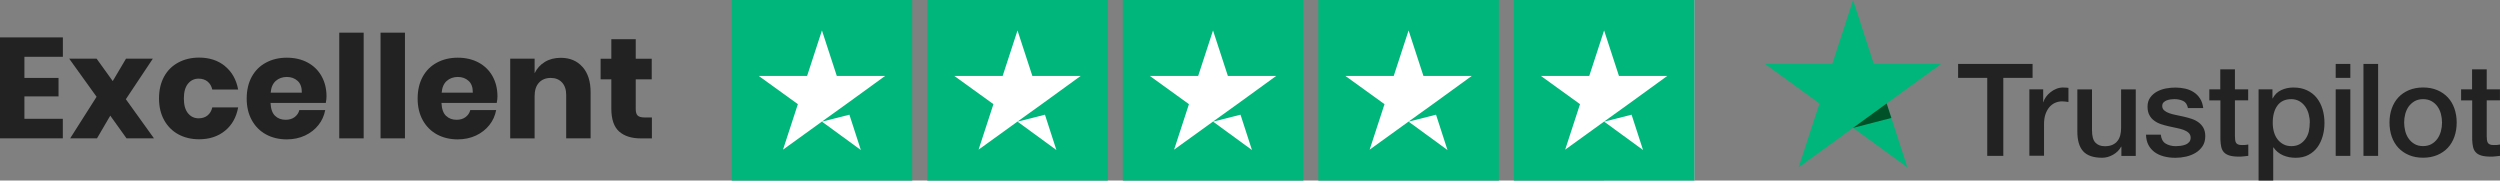
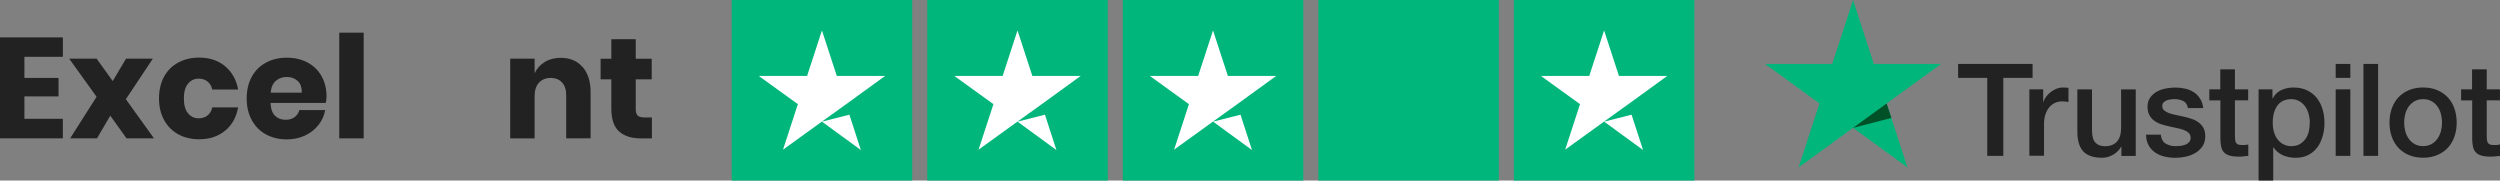
<svg xmlns="http://www.w3.org/2000/svg" id="uuid-42455d05-bf5b-40e1-a124-72ee46166ea3" viewBox="0 0 617.59 44.59">
  <rect x="0" y="0" width="617.59" height="44.59" fill="#808080" stroke="none" />
  <path d="M6.03,14.04v5.22h8.43v4.55H6.03v5.54h9.49v4.83H0V9.24h15.53v4.8H6.03Z" style="fill:#222;" />
  <path d="M31.26,34.18l-4.02-5.61-3.28,5.61h-6.63l6.53-10.27-6.77-9.42h6.77l3.99,5.54,3.28-5.54h6.63l-6.67,10.02,6.95,9.67h-6.77Z" style="fill:#222;" />
  <path d="M55.58,16.35c1.72,1.4,2.8,3.32,3.25,5.77h-6.39c-.19-.85-.58-1.5-1.17-1.98s-1.33-.71-2.22-.71c-1.06,0-1.93.42-2.61,1.25s-1.02,2.05-1.02,3.65.34,2.82,1.02,3.65,1.55,1.25,2.61,1.25c.89,0,1.63-.23,2.22-.71s.98-1.13,1.17-1.98h6.39c-.45,2.45-1.53,4.37-3.25,5.77-1.72,1.4-3.85,2.1-6.39,2.1-1.93,0-3.64-.41-5.13-1.22s-2.66-1.98-3.51-3.51-1.27-3.32-1.27-5.36.42-3.86,1.25-5.38c.83-1.52,2-2.68,3.51-3.49,1.5-.81,3.22-1.22,5.15-1.22,2.54,0,4.67.7,6.39,2.1Z" style="fill:#222;" />
  <path d="M80.49,25.43h-13.66c.07,1.48.45,2.55,1.13,3.19.68.65,1.55.97,2.61.97.89,0,1.63-.22,2.22-.67.59-.45.98-1.02,1.16-1.73h6.39c-.26,1.39-.82,2.63-1.69,3.72-.87,1.09-1.98,1.95-3.32,2.58-1.34.62-2.84.94-4.48.94-1.93,0-3.64-.41-5.13-1.22s-2.66-1.98-3.51-3.51-1.27-3.32-1.27-5.36.42-3.86,1.25-5.38c.83-1.52,2-2.68,3.51-3.49,1.5-.81,3.22-1.22,5.15-1.22s3.67.4,5.15,1.2c1.48.8,2.63,1.92,3.44,3.37.81,1.45,1.22,3.11,1.22,4.99,0,.49-.06,1.04-.18,1.62ZM73.52,19.98c-.72-.65-1.61-.97-2.66-.97s-2.02.33-2.75.99c-.73.66-1.14,1.62-1.24,2.89h7.69c.02-1.29-.32-2.26-1.04-2.91Z" style="fill:#222;" />
  <path d="M89.84,8.07v26.11h-6.03V8.07h6.03Z" style="fill:#222;" />
-   <path d="M100.04,8.07v26.11h-6.03V8.07h6.03Z" style="fill:#222;" />
-   <path d="M122.72,25.43h-13.66c.07,1.48.45,2.55,1.13,3.19.68.65,1.55.97,2.61.97.89,0,1.63-.22,2.22-.67.59-.45.98-1.02,1.16-1.73h6.39c-.26,1.39-.82,2.63-1.69,3.72-.87,1.09-1.98,1.95-3.32,2.58-1.34.62-2.84.94-4.48.94-1.93,0-3.64-.41-5.13-1.22s-2.66-1.98-3.51-3.51-1.27-3.32-1.27-5.36.42-3.86,1.25-5.38c.83-1.52,2-2.68,3.51-3.49,1.5-.81,3.22-1.22,5.15-1.22s3.67.4,5.15,1.2c1.48.8,2.63,1.92,3.44,3.37.81,1.45,1.22,3.11,1.22,4.99,0,.49-.06,1.04-.18,1.62ZM115.76,19.98c-.72-.65-1.61-.97-2.66-.97s-2.02.33-2.75.99c-.73.66-1.14,1.62-1.24,2.89h7.69c.02-1.29-.32-2.26-1.04-2.91Z" style="fill:#222;" />
+   <path d="M100.04,8.07h-6.03V8.07h6.03Z" style="fill:#222;" />
  <path d="M143.91,16.54c1.33,1.51,1.99,3.58,1.99,6.21v11.43h-6.03v-10.73c0-1.32-.35-2.35-1.04-3.09-.69-.74-1.62-1.11-2.77-1.11-1.22,0-2.19.39-2.91,1.17-.72.78-1.08,1.88-1.08,3.32v10.45h-6.03V14.49h6.03v3.6c.56-1.18,1.41-2.11,2.52-2.79,1.12-.68,2.43-1.02,3.93-1.02,2.26,0,4.05.75,5.38,2.26Z" style="fill:#222;" />
  <path d="M161.04,29v5.19h-2.72c-2.31,0-4.1-.57-5.38-1.71-1.28-1.14-1.92-3.03-1.92-5.66v-7.23h-2.65v-5.08h2.65v-4.83h6.03v4.83h3.95v5.08h-3.95v7.34c0,.78.16,1.32.48,1.62s.85.46,1.61.46h1.91Z" style="fill:#222;" />
  <g id="uuid-fc18366b-419d-45ce-ac6f-7c4896459691">
    <rect id="uuid-8d7fa72e-8e92-4dbf-97f2-ac48301299a5" x="180.76" width="44.59" height="44.59" style="fill:#00b67a;" />
    <rect id="uuid-a75da8a1-785c-49dc-8a87-1b78a8d1d0d6" x="229.07" width="44.59" height="44.59" style="fill:#00b67a;" />
    <rect id="uuid-d5d0de7a-9134-46d9-8ecb-7ba3c1293fb9" x="277.37" width="44.59" height="44.59" style="fill:#00b67a;" />
    <rect id="uuid-fdf228b6-2f4b-45ca-a445-5aec0c510325" x="325.68" width="44.59" height="44.59" style="fill:#00b67a;" />
    <g id="uuid-abaa0417-d95a-4228-8723-9473e19b554f">
-       <rect id="uuid-1b57cf6a-5449-46b9-86dd-389adfcf3ca3" x="396.28" width="22.29" height="44.59" style="fill:#dcdce6;" />
      <rect id="uuid-93ba35b2-fce7-4d1b-b780-44a6221fc7b9" x="373.98" width="44.59" height="44.59" style="fill:#00b67a;" />
    </g>
    <path id="uuid-ae0df1f8-d817-43d9-b2ba-3d56dbf4edeb" d="M203.05,30.05l6.78-1.72,2.83,8.73-9.61-7.01ZM218.66,18.76h-11.94l-3.67-11.24-3.67,11.24h-11.94l9.66,6.97-3.67,11.24,9.66-6.97,5.95-4.27,9.61-6.97h0Z" style="fill:#fff;" />
    <path id="uuid-a5ba0f77-9759-46f7-86cb-44d5e877d171" d="M251.36,30.05l6.78-1.72,2.83,8.73-9.61-7.01ZM266.97,18.76h-11.94l-3.67-11.24-3.67,11.24h-11.94l9.66,6.97-3.67,11.24,9.66-6.97,5.95-4.27,9.61-6.97h0Z" style="fill:#fff;" />
    <path id="uuid-2934f542-e0d6-4bed-93cc-91ae942edaf4" d="M299.67,30.05l6.78-1.72,2.83,8.73-9.61-7.01ZM315.27,18.76h-11.94l-3.67-11.24-3.67,11.24h-11.94l9.66,6.97-3.67,11.24,9.66-6.97,5.95-4.27,9.61-6.97h0Z" style="fill:#fff;" />
-     <path id="uuid-56957e04-7844-4b92-9350-21a915e9c279" d="M347.97,30.05l6.78-1.72,2.83,8.73-9.61-7.01ZM363.58,18.76h-11.94l-3.67-11.24-3.67,11.24h-11.94l9.66,6.97-3.67,11.24,9.66-6.97,5.95-4.27,9.61-6.97h0Z" style="fill:#fff;" />
    <path id="uuid-9ea44c54-073f-4cab-ae98-9e7b843b984f" d="M396.28,30.05l6.78-1.72,2.83,8.73-9.61-7.01ZM411.88,18.76h-11.94l-3.67-11.24-3.67,11.24h-11.94l9.66,6.97-3.67,11.24,9.66-6.97,5.95-4.27,9.61-6.97h0Z" style="fill:#fff;" />
  </g>
  <g id="uuid-52d0b063-8fae-4846-b230-89da8bc9e0fe">
    <path d="M483.74,15.8h18.38v3.43h-7.23v19.28h-3.97v-19.28h-7.2v-3.43h.02ZM501.34,22.07h3.4v3.17h.06c.11-.45.32-.88.63-1.3s.67-.82,1.11-1.15c.43-.35.91-.63,1.44-.85.53-.21,1.07-.32,1.62-.32.42,0,.72.02.88.03.16.02.32.05.5.06v3.49c-.26-.05-.51-.08-.79-.11-.27-.03-.53-.05-.79-.05-.61,0-1.19.13-1.73.37s-1.01.61-1.41,1.07c-.4.48-.72,1.06-.96,1.76-.24.71-.35,1.51-.35,2.42v7.82h-3.62v-16.43h.02ZM527.62,38.52h-3.56v-2.29h-.06c-.45.83-1.11,1.49-1.99,1.99-.88.5-1.78.75-2.69.75-2.16,0-3.73-.53-4.7-1.6s-1.44-2.69-1.44-4.86v-10.43h3.62v10.08c0,1.44.27,2.47.83,3.06.54.59,1.33.9,2.32.9.77,0,1.39-.11,1.91-.35s.93-.54,1.23-.95c.32-.38.54-.87.69-1.41.14-.54.21-1.14.21-1.78v-9.54h3.62v16.43ZM533.79,33.24c.11,1.06.51,1.8,1.2,2.23.71.42,1.54.64,2.52.64.34,0,.72-.03,1.15-.08s.85-.16,1.22-.3c.38-.14.69-.37.95-.66.24-.29.35-.66.34-1.12-.02-.46-.19-.85-.51-1.14-.32-.3-.72-.53-1.22-.72-.5-.18-1.06-.34-1.7-.46-.64-.13-1.28-.27-1.94-.42-.67-.14-1.33-.34-1.96-.54-.63-.21-1.19-.5-1.68-.87-.5-.35-.9-.82-1.19-1.38-.3-.56-.45-1.25-.45-2.08,0-.9.22-1.63.66-2.24.43-.61.99-1.09,1.65-1.46.67-.37,1.41-.63,2.23-.79.82-.14,1.6-.22,2.34-.22.85,0,1.67.1,2.44.27.77.18,1.47.46,2.1.88.63.4,1.14.93,1.55,1.57.42.64.67,1.43.79,2.34h-3.78c-.18-.87-.56-1.46-1.19-1.75-.63-.3-1.35-.45-2.15-.45-.26,0-.56.02-.91.06-.35.05-.67.13-.99.24-.3.11-.56.29-.79.51-.21.22-.32.51-.32.88,0,.45.16.8.46,1.07s.71.5,1.2.69c.5.18,1.06.34,1.7.46.64.13,1.3.27,1.97.42.66.14,1.3.34,1.94.54.64.21,1.2.5,1.7.87.5.37.9.82,1.2,1.36.3.54.46,1.23.46,2.04,0,.98-.22,1.8-.67,2.48-.45.67-1.03,1.23-1.73,1.65-.71.42-1.51.74-2.37.93-.87.19-1.73.29-2.58.29-1.04,0-2-.11-2.89-.35s-1.65-.59-2.29-1.06c-.64-.48-1.15-1.07-1.52-1.78-.37-.71-.56-1.55-.59-2.53h3.65v-.03ZM545.75,22.07h2.74v-4.94h3.62v4.94h3.27v2.71h-3.27v8.78c0,.38.02.71.05.99.03.27.11.51.22.71s.29.34.53.43c.24.1.54.14.96.14.26,0,.51,0,.77-.02s.51-.05.77-.11v2.8c-.4.05-.8.08-1.17.13-.38.05-.77.06-1.17.06-.96,0-1.73-.1-2.31-.27-.58-.18-1.04-.45-1.36-.8-.34-.35-.54-.79-.67-1.31-.11-.53-.19-1.14-.21-1.81v-9.7h-2.74v-2.74h-.03ZM557.95,22.07h3.43v2.23h.06c.51-.96,1.22-1.63,2.13-2.05s1.89-.63,2.97-.63c1.3,0,2.42.22,3.38.69.96.45,1.76,1.07,2.4,1.88s1.11,1.73,1.43,2.79c.32,1.06.48,2.2.48,3.4,0,1.11-.14,2.18-.43,3.21-.29,1.04-.72,1.96-1.3,2.76-.58.8-1.31,1.43-2.21,1.91s-1.94.72-3.16.72c-.53,0-1.06-.05-1.59-.14-.53-.1-1.04-.26-1.52-.46-.48-.21-.95-.48-1.35-.82-.42-.34-.75-.72-1.04-1.15h-.06v8.21h-3.62v-22.52ZM570.61,30.31c0-.74-.1-1.46-.29-2.16s-.48-1.31-.87-1.86c-.38-.54-.87-.98-1.43-1.3-.58-.32-1.23-.5-1.97-.5-1.52,0-2.68.53-3.45,1.59-.77,1.06-1.15,2.47-1.15,4.23,0,.83.1,1.6.3,2.31.21.71.5,1.31.91,1.83.4.51.88.91,1.44,1.2.56.3,1.22.45,1.96.45.83,0,1.52-.18,2.1-.51.58-.34,1.04-.79,1.41-1.31.37-.54.64-1.15.8-1.84.14-.69.22-1.39.22-2.12ZM577,15.8h3.62v3.43h-3.62v-3.43ZM577,22.07h3.62v16.44h-3.62v-16.44ZM583.86,15.8h3.62v22.71h-3.62V15.8ZM598.59,38.96c-1.31,0-2.48-.22-3.51-.66-1.03-.43-1.89-1.04-2.61-1.8-.71-.77-1.25-1.68-1.62-2.74s-.56-2.23-.56-3.49.19-2.4.56-3.46.91-1.97,1.62-2.74c.71-.77,1.59-1.36,2.61-1.8,1.03-.43,2.2-.66,3.51-.66s2.48.22,3.51.66c1.03.43,1.89,1.04,2.61,1.8.71.77,1.25,1.68,1.62,2.74.37,1.06.56,2.21.56,3.46s-.19,2.44-.56,3.49-.91,1.97-1.62,2.74-1.59,1.36-2.61,1.8c-1.03.43-2.2.66-3.51.66ZM598.59,36.09c.8,0,1.51-.18,2.1-.51.59-.34,1.07-.79,1.46-1.33.38-.54.66-1.17.85-1.86.18-.69.27-1.39.27-2.12s-.1-1.39-.27-2.1c-.18-.71-.46-1.31-.85-1.86-.38-.54-.87-.98-1.46-1.31-.59-.34-1.3-.51-2.1-.51s-1.51.18-2.1.51c-.59.34-1.07.79-1.46,1.31-.38.54-.66,1.15-.85,1.86-.18.71-.27,1.39-.27,2.1s.1,1.43.27,2.12c.18.69.46,1.31.85,1.86.38.54.87.99,1.46,1.33.59.35,1.3.51,2.1.51ZM607.95,22.07h2.74v-4.94h3.62v4.94h3.27v2.71h-3.27v8.78c0,.38.02.71.05.99.03.27.11.51.22.71.11.19.29.34.53.43.24.1.54.14.96.14.26,0,.51,0,.77-.02.26-.02.51-.05.77-.11v2.8c-.4.05-.8.08-1.17.13-.38.05-.77.06-1.17.06-.96,0-1.73-.1-2.31-.27-.58-.18-1.04-.45-1.36-.8-.34-.35-.54-.79-.67-1.31-.11-.53-.19-1.14-.21-1.81v-9.7h-2.74v-2.74h-.03Z" style="fill:#222;" />
  </g>
  <g id="uuid-5690374e-d5a1-4410-bf1e-497e72b4516d">
    <polygon points="479.51 15.8 462.9 15.8 457.77 0 452.63 15.8 436.02 15.79 449.47 25.56 444.32 41.35 457.77 31.59 471.2 41.35 466.07 25.56 479.51 15.8 479.51 15.8 479.51 15.8" style="fill:#00b67a;" />
    <polygon points="467.23 29.14 466.07 25.56 457.77 31.59 467.23 29.14" style="fill:#005128;" />
  </g>
</svg>